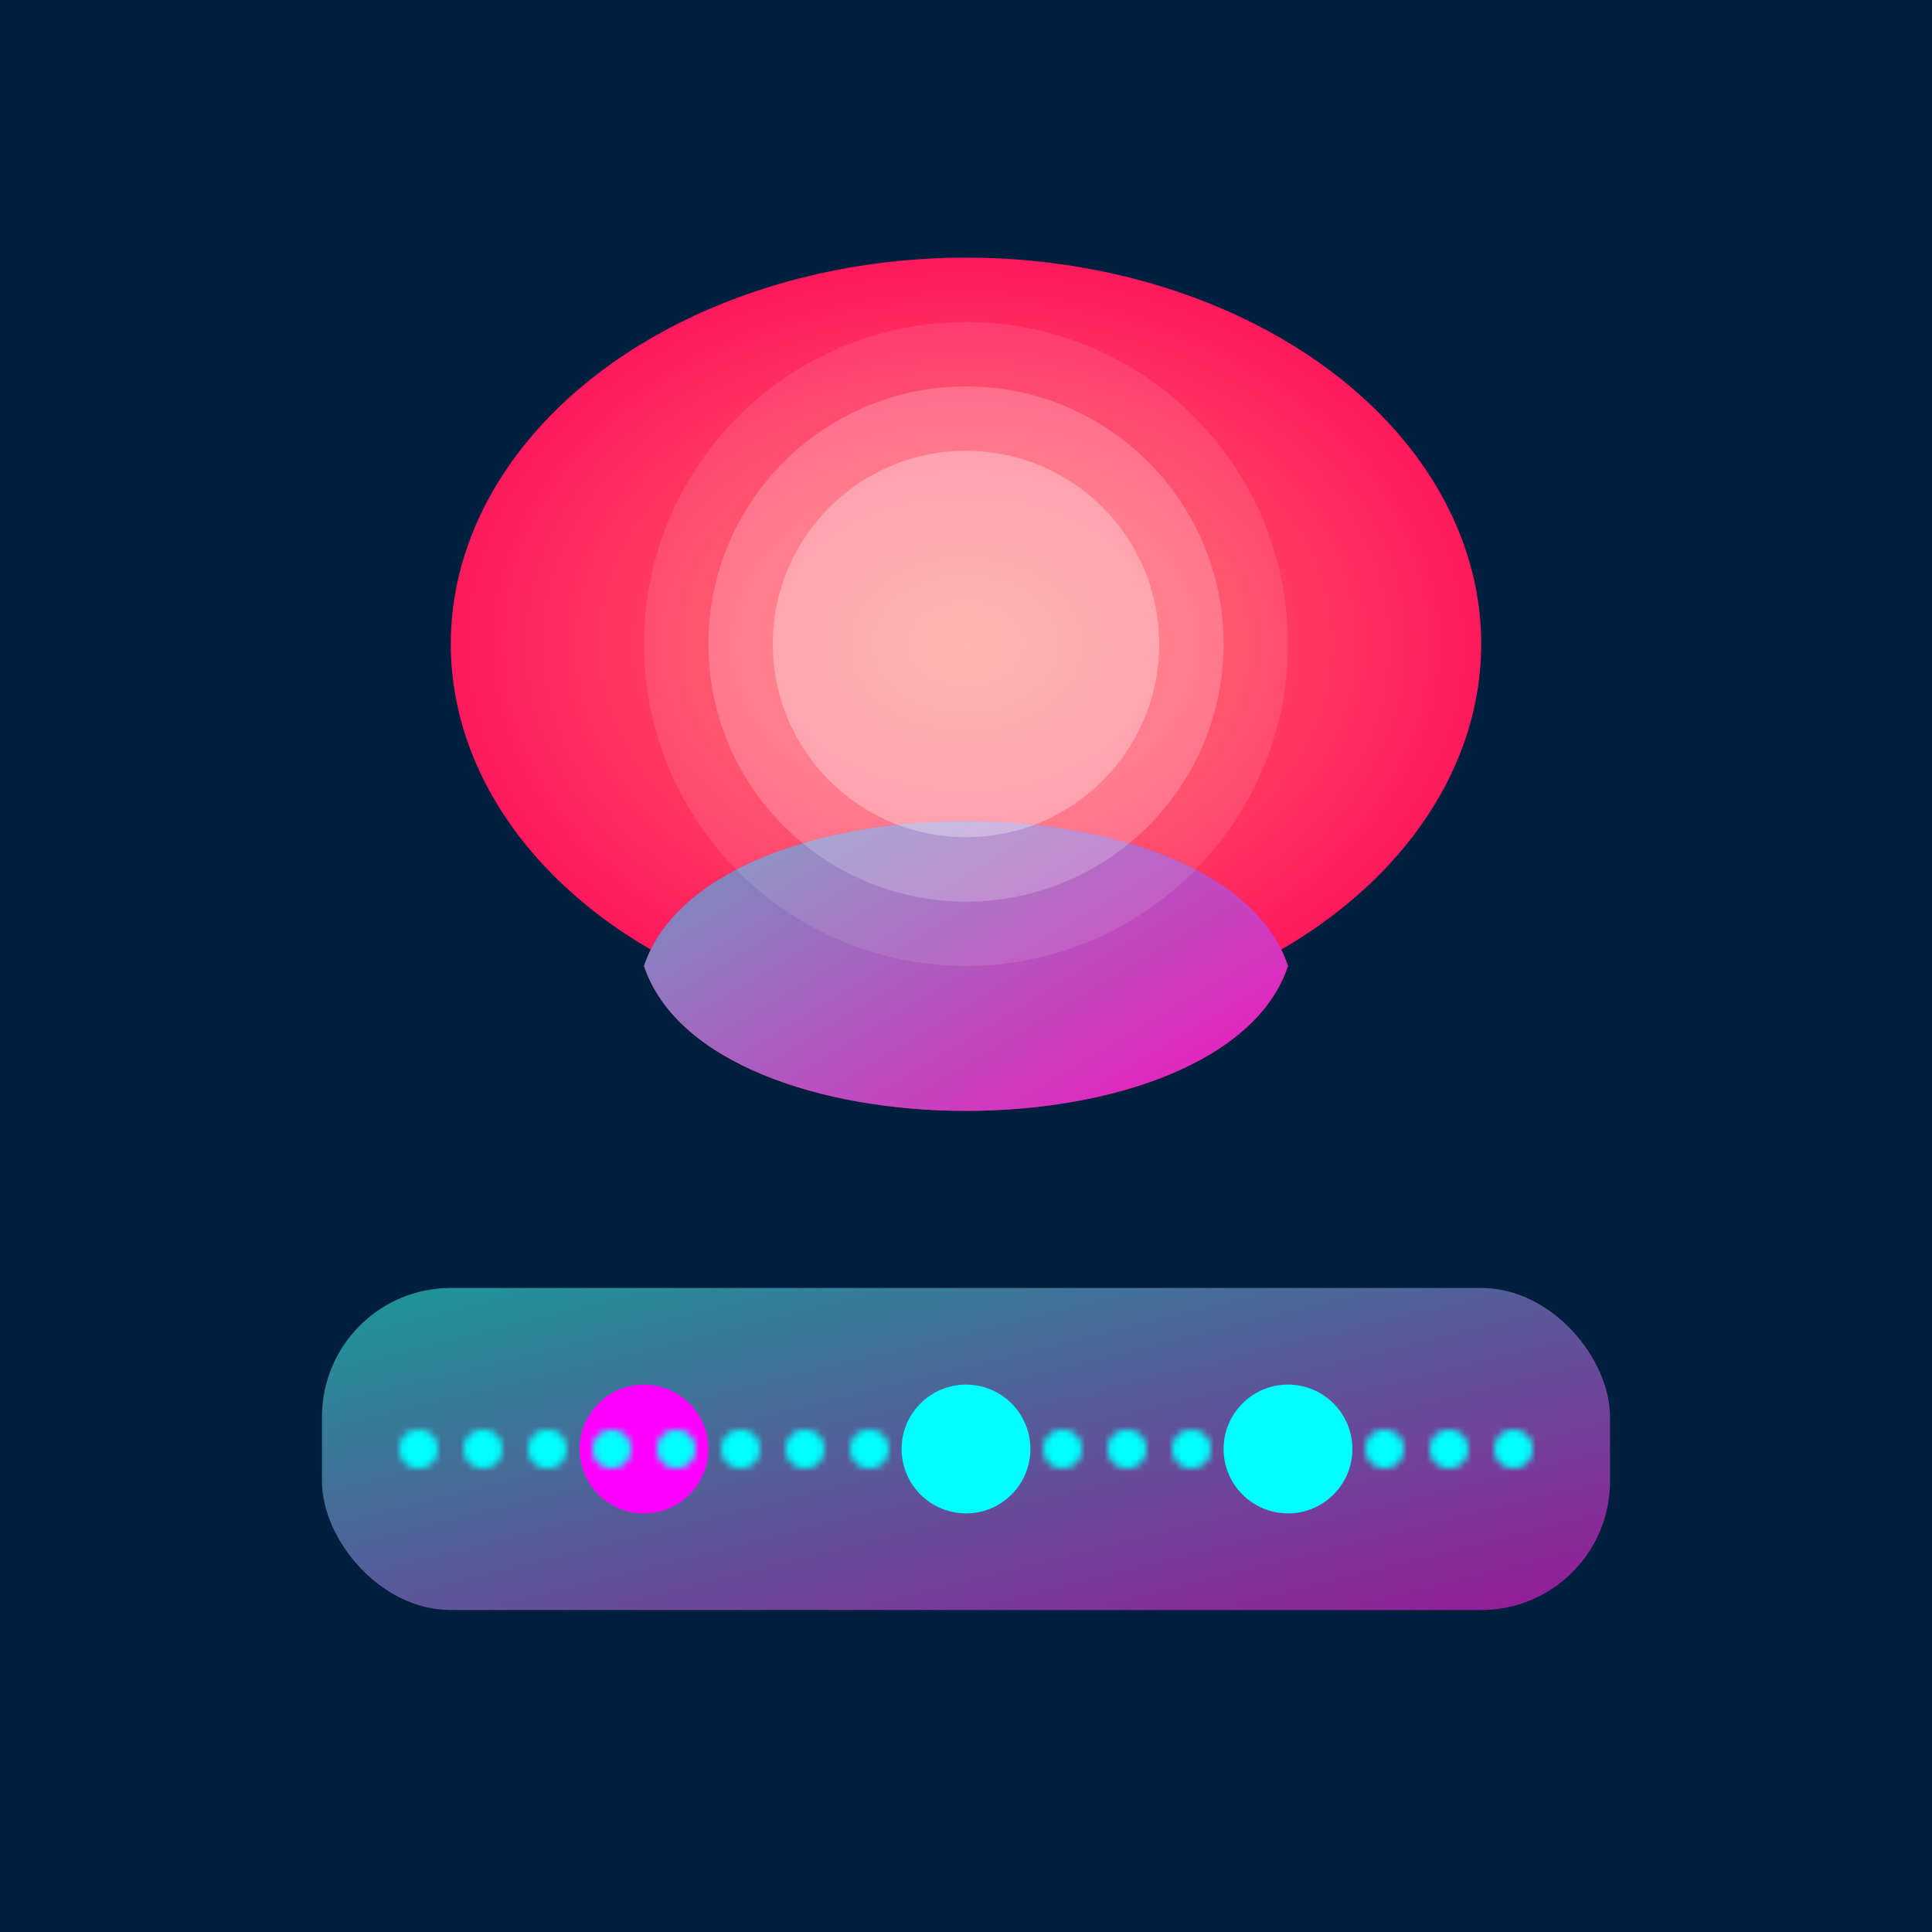
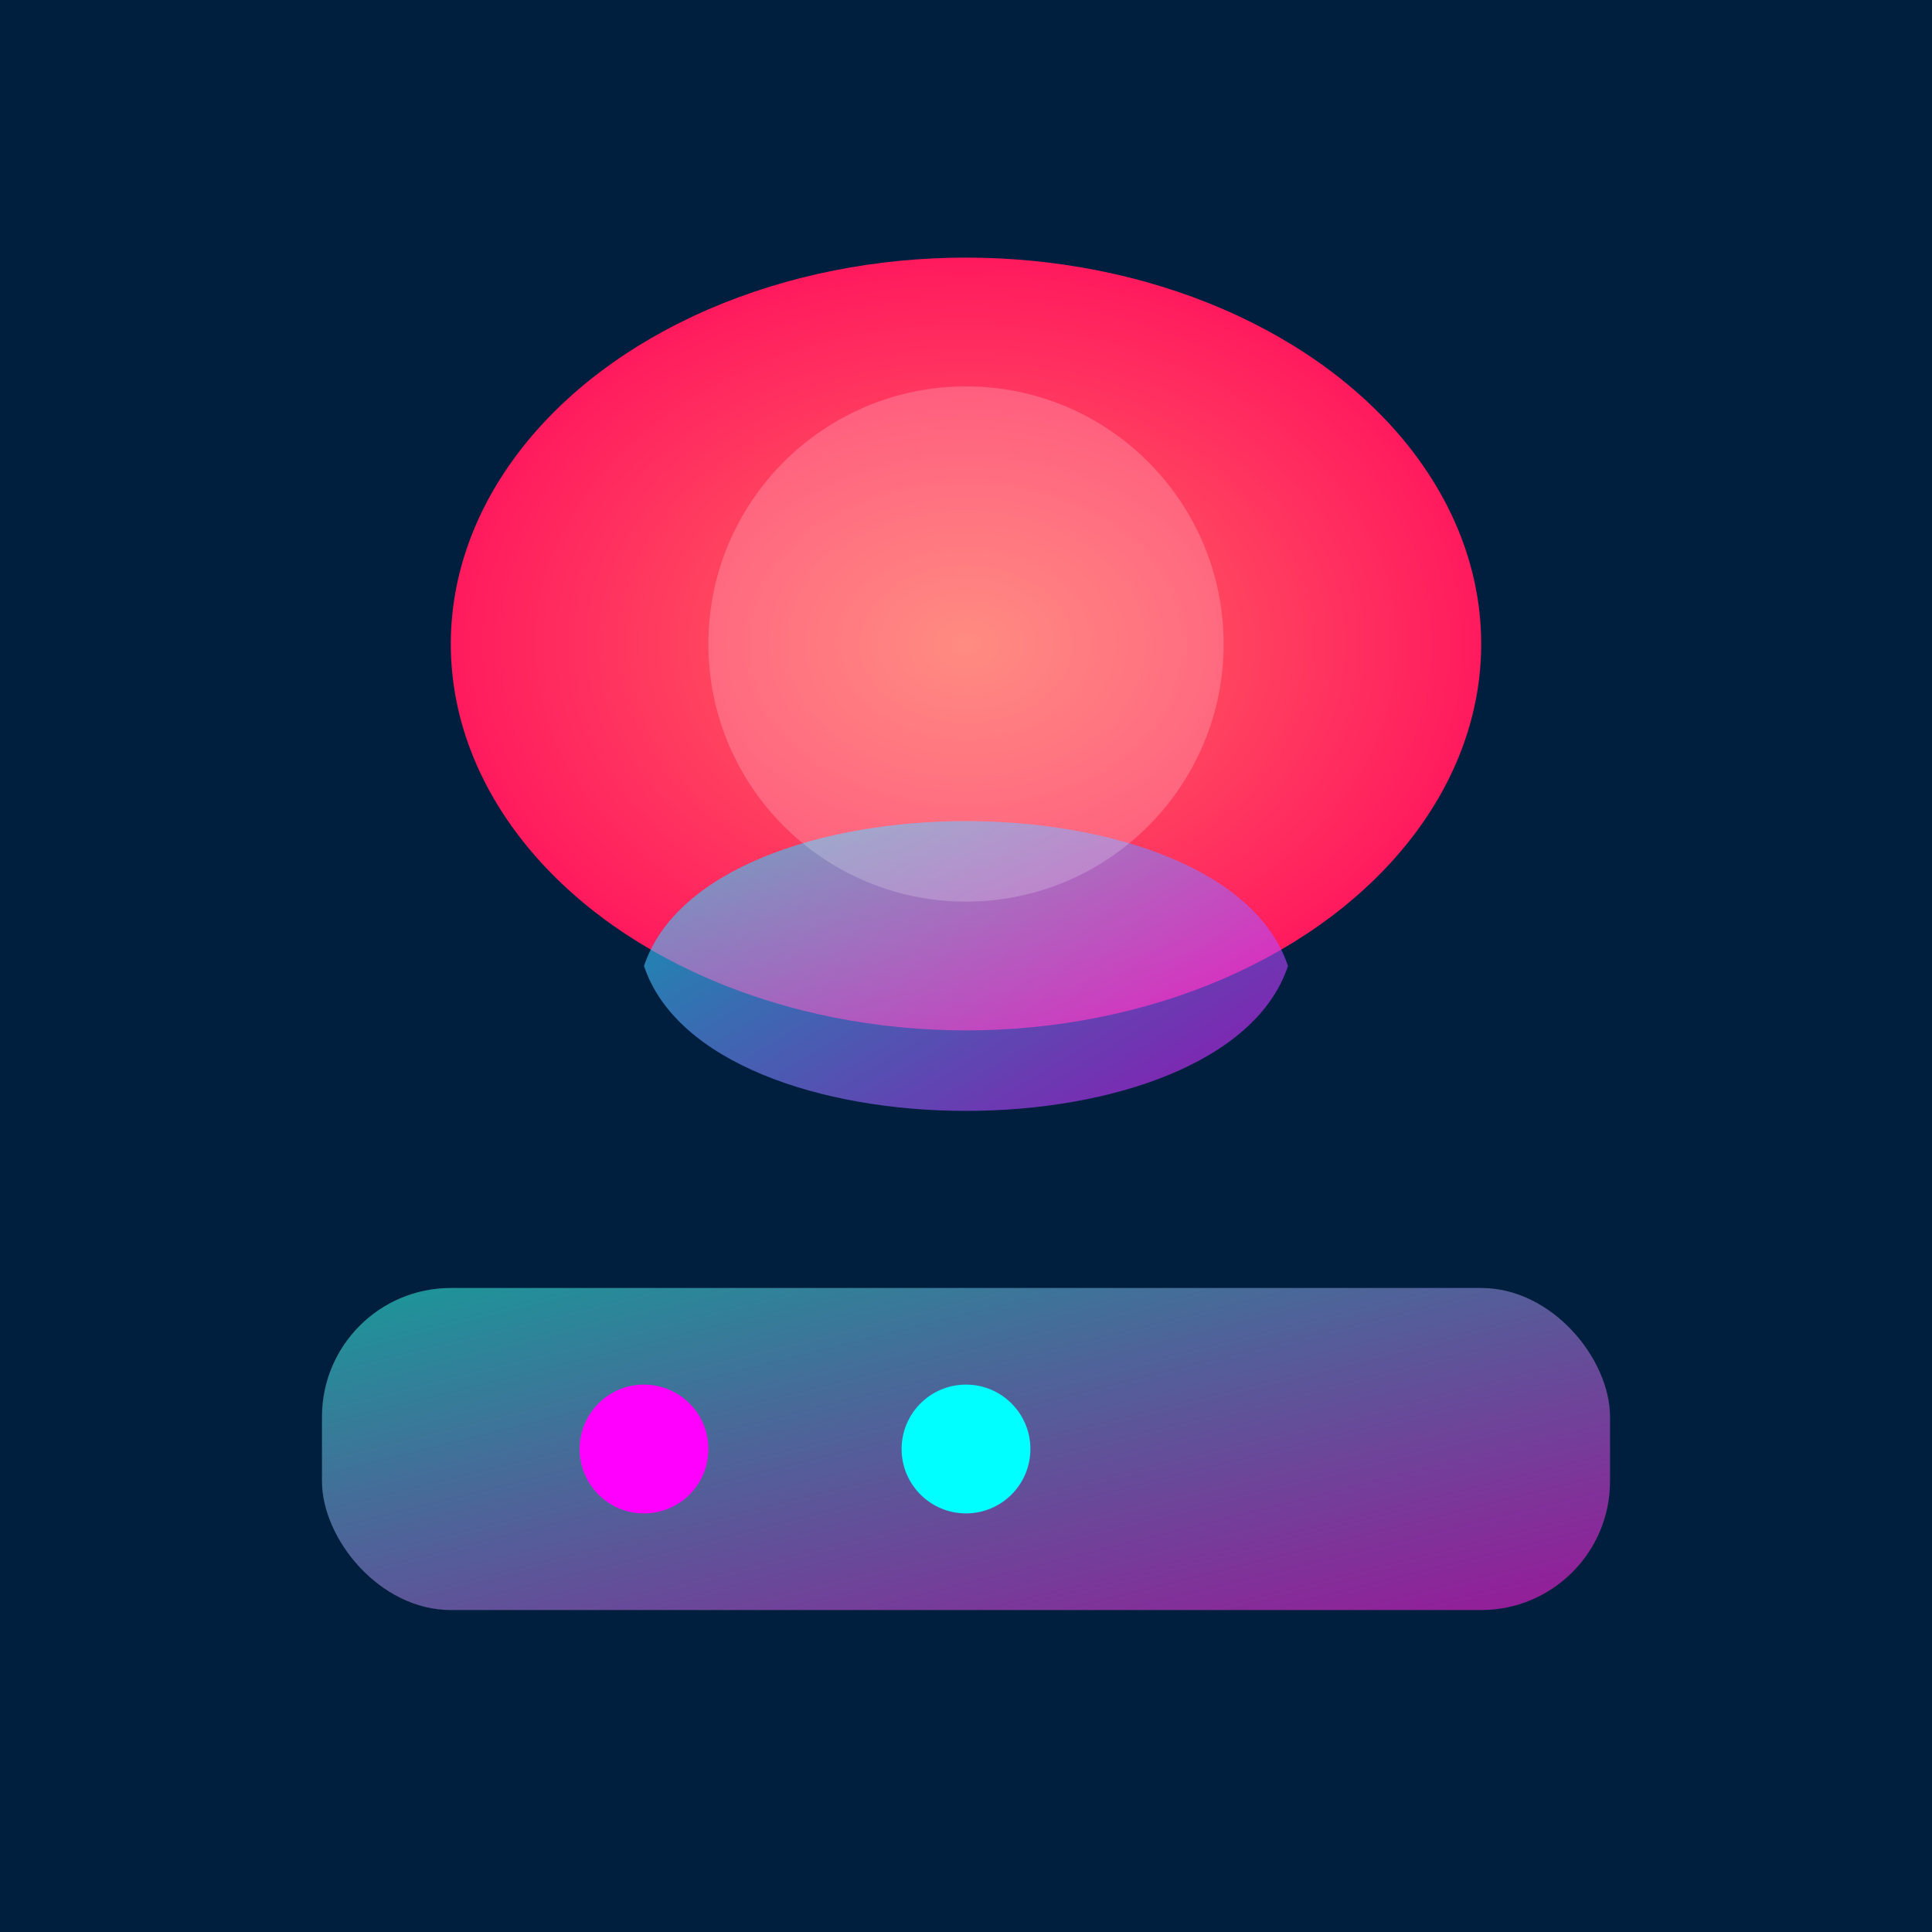
<svg xmlns="http://www.w3.org/2000/svg" viewBox="0 0 300 300">
  <defs>
    <radialGradient id="jellyGradient" cx="50%" cy="50%" r="50%" fx="50%" fy="50%">
      <stop offset="0%" style="stop-color:#ff6f61;stop-opacity:1" />
      <stop offset="100%" style="stop-color:#ff1a5e;stop-opacity:1" />
    </radialGradient>
    <linearGradient id="neonGradient" x1="0%" y1="0%" x2="100%" y2="100%">
      <stop offset="0%" style="stop-color:#00ffff;stop-opacity:1" />
      <stop offset="100%" style="stop-color:#ff00ff;stop-opacity:1" />
    </linearGradient>
    <pattern id="bubblePattern" patternUnits="userSpaceOnUse" width="10" height="10">
      <circle cx="5" cy="5" r="3" fill="#00ffff" />
    </pattern>
  </defs>
  <rect width="300" height="300" fill="#001f3f" />
  <ellipse cx="150" cy="100" rx="80" ry="60" fill="url(#jellyGradient)" />
-   <path d="M100,150 C110,120 190,120 200,150 C190,180 110,180 100,150 Z" fill="#ff1a5e" />
  <path d="M100,150 C110,120 190,120 200,150 C190,180 110,180 100,150 Z" fill="url(#neonGradient)" opacity="0.6" />
-   <circle cx="150" cy="100" r="50" fill="#ffffff" opacity="0.1" />
  <circle cx="150" cy="100" r="40" fill="#ffffff" opacity="0.2" />
-   <circle cx="150" cy="100" r="30" fill="#ffffff" opacity="0.3" />
  <rect x="50" y="200" width="200" height="50" rx="20" ry="20" fill="#333333" />
  <rect x="50" y="200" width="200" height="50" rx="20" ry="20" fill="url(#neonGradient)" opacity="0.5" />
  <circle cx="150" cy="225" r="10" fill="#00ffff" />
  <circle cx="100" cy="225" r="10" fill="#ff00ff" />
-   <circle cx="200" cy="225" r="10" fill="#00ffff" />
-   <rect x="60" y="220" width="180" height="10" fill="url(#bubblePattern)" />
</svg>